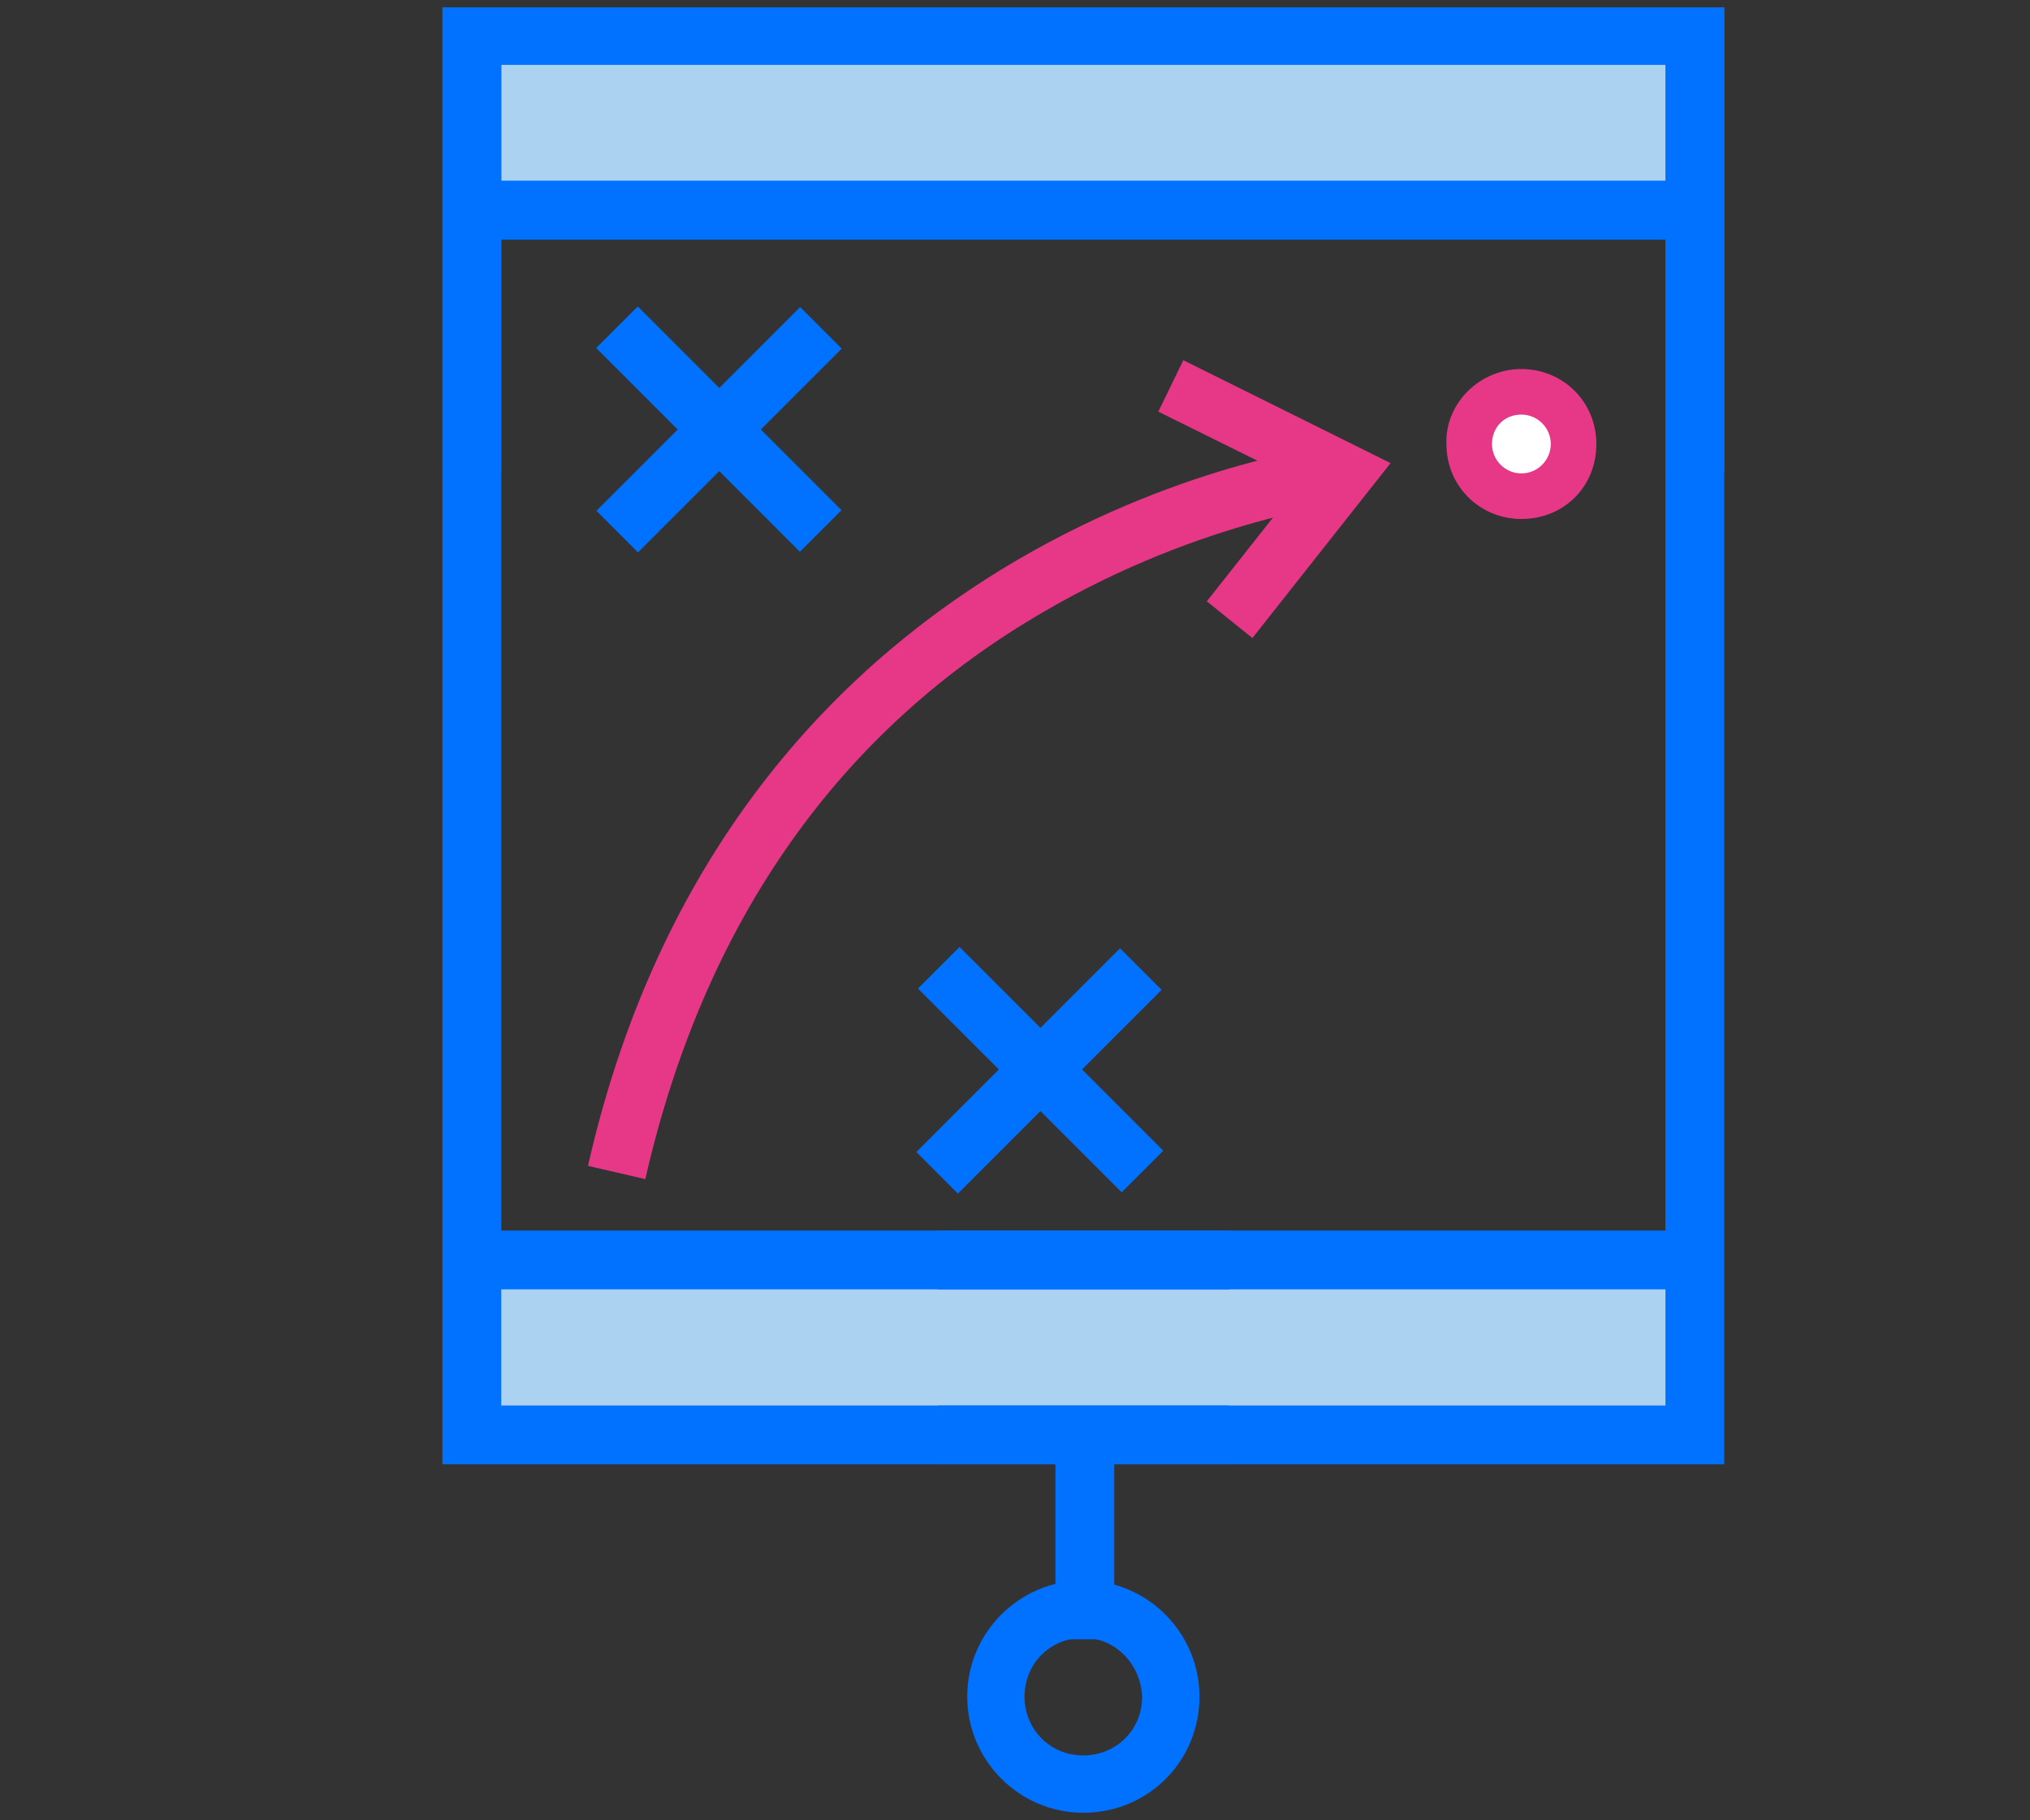
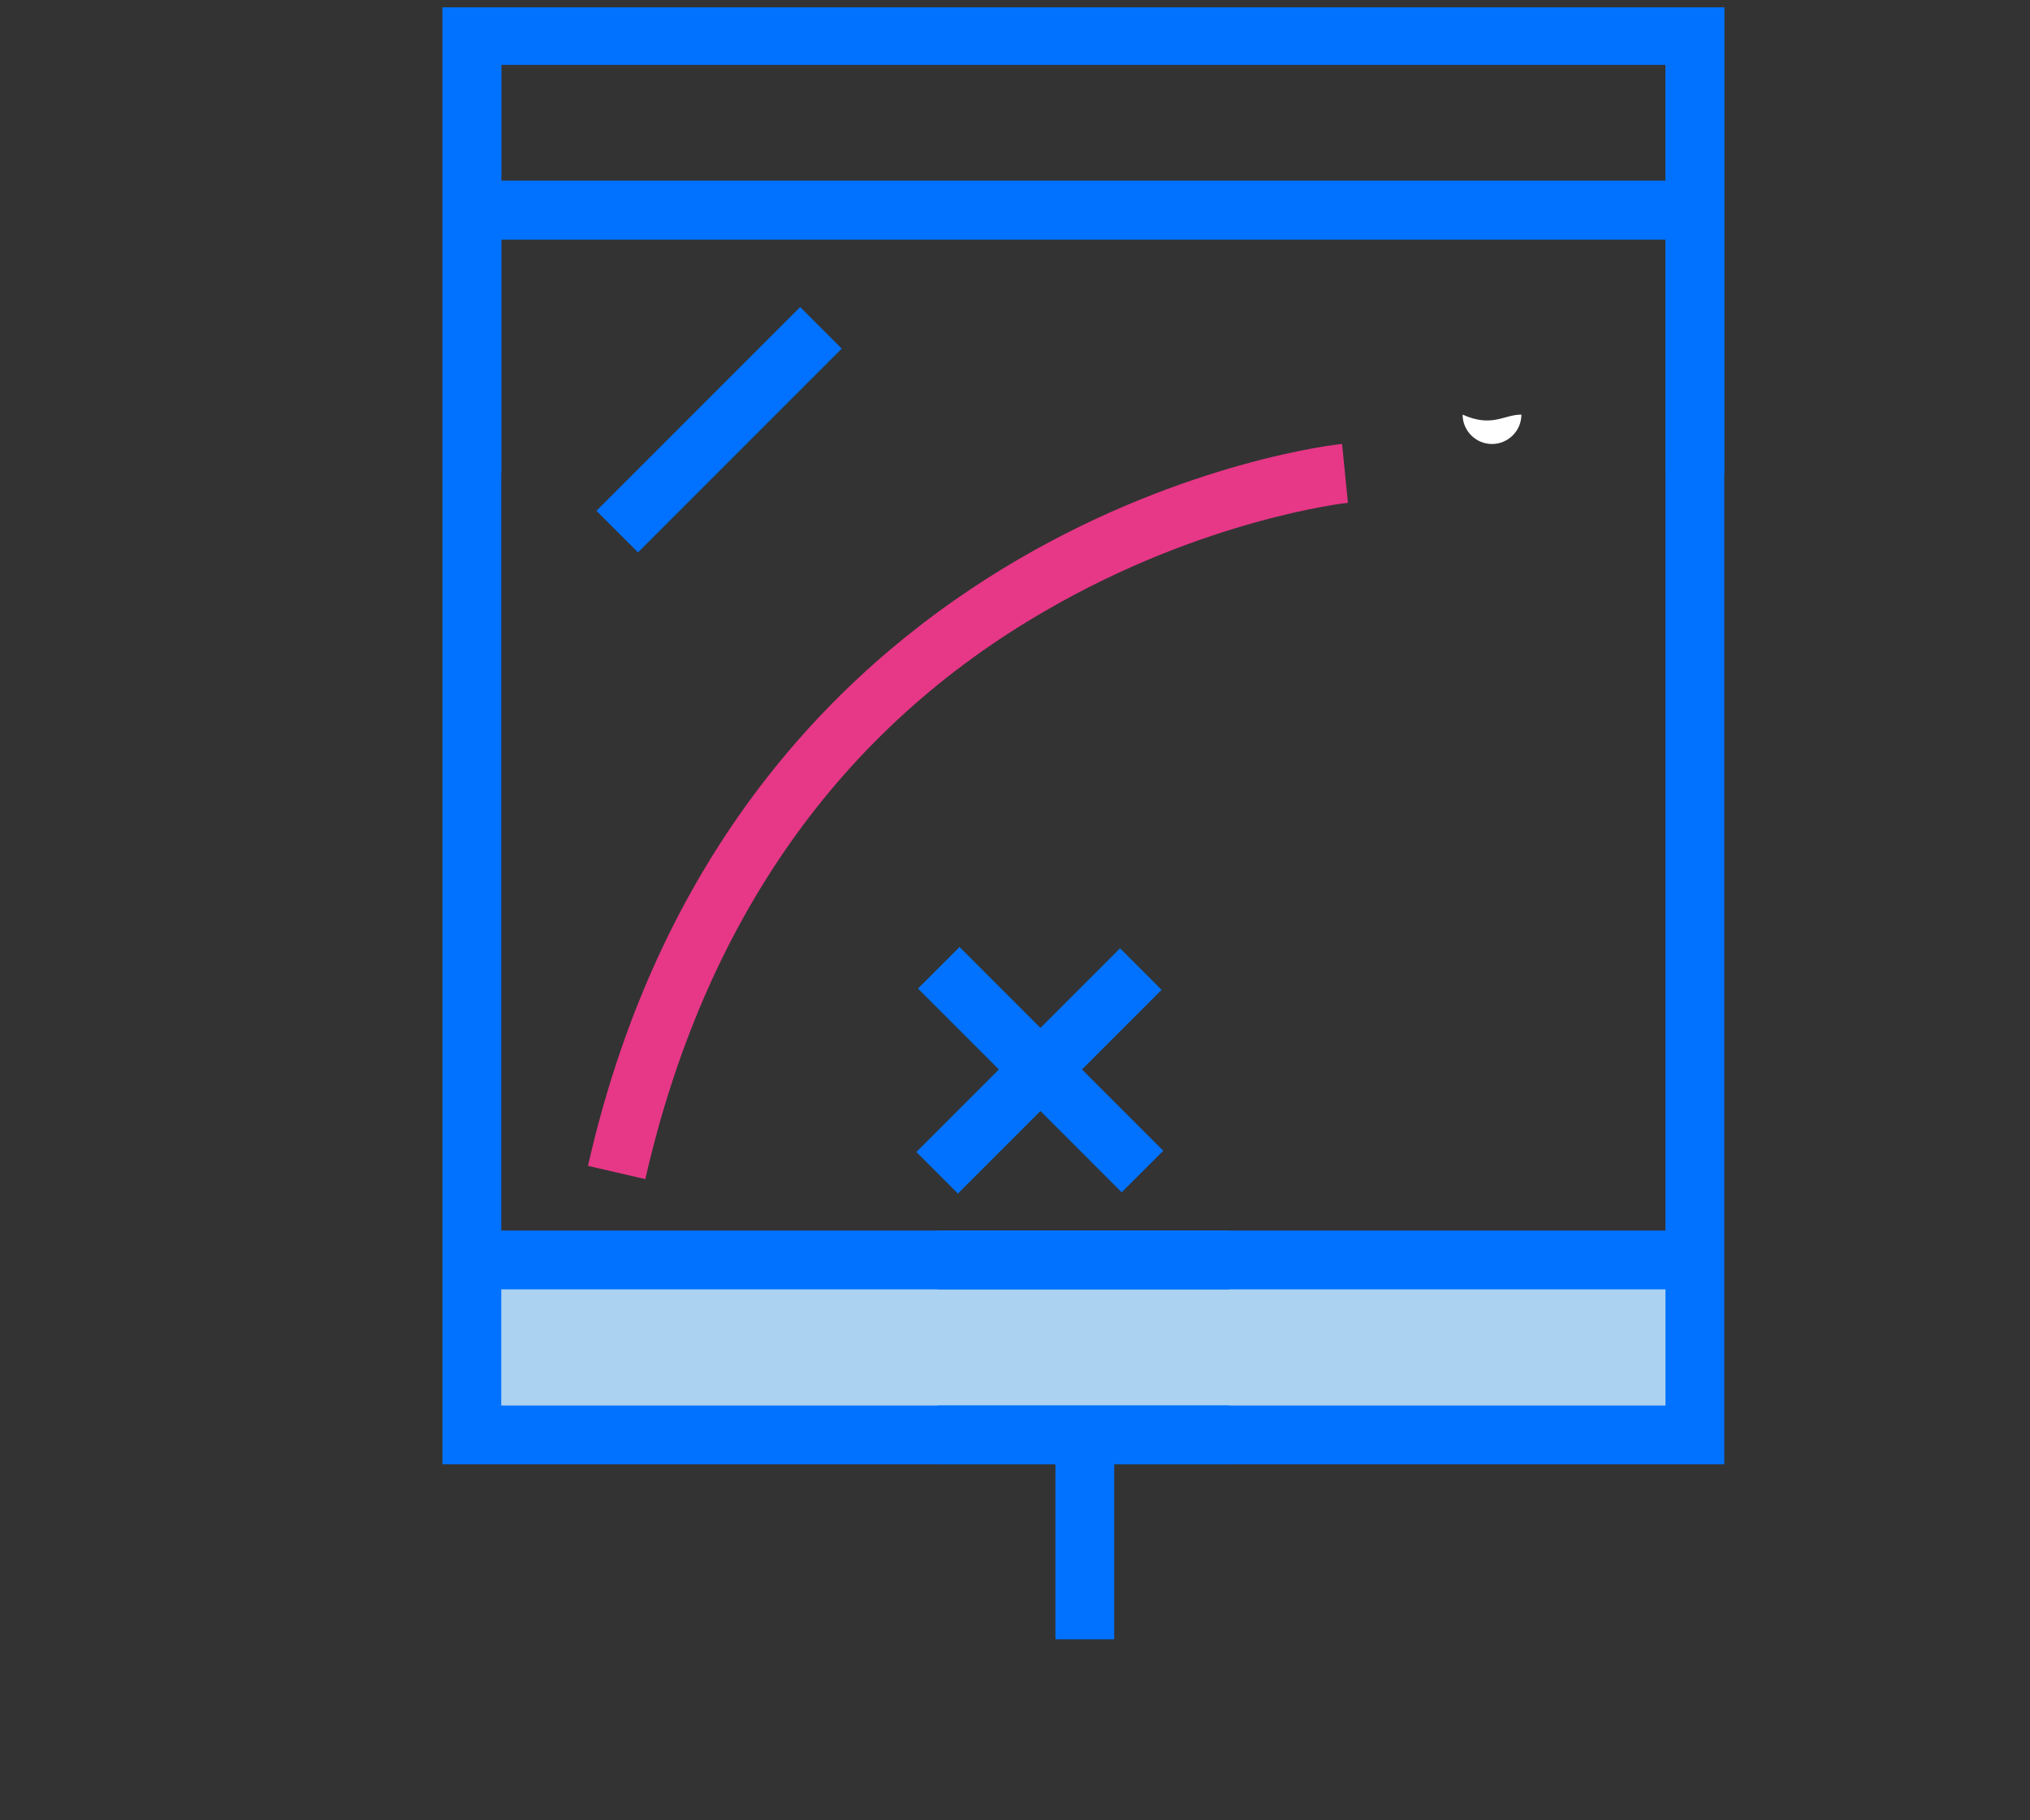
<svg xmlns="http://www.w3.org/2000/svg" version="1.1" id="Layer_1" x="0px" y="0px" viewBox="0 0 138.1 123.8" style="enable-background:new 0 0 138.1 123.8;" xml:space="preserve">
  <rect x="0" y="0" width="138.1" height="123.8" fill="#333333" stroke="none" />
  <style type="text/css">
	.st0{fill:#ACD2F1;}
	.st1{fill:#E73787;}
	.st2{fill:#0072FF;}
	.st3{fill:#FFFFFF;}
</style>
  <g>
    <title>rocket-light</title>
    <rect x="31.9" y="86.3" class="st0" width="83.2" height="10.8" />
-     <rect x="31.9" y="3.1" class="st0" width="83.2" height="10.8" />
    <g>
-       <path class="st1" d="M103.5,25.1c2.8,0,5.1,2.2,5.1,5.1s-2.2,5.1-5.1,5.1c-2.8,0-5.1-2.2-5.1-5.1C98.3,27.4,100.7,25.1,103.5,25.1    z" />
-     </g>
+       </g>
    <g>
      <polygon class="st2" points="83.6,99.6 30.1,99.6 30.1,0.5 117.3,0.5 117.3,32.2 113.3,32.2 113.3,4.4 34.1,4.4 34.1,95.6     83.6,95.6   " />
    </g>
    <g>
      <rect x="32.1" y="83.7" class="st2" width="51.5" height="4" />
    </g>
    <g>
      <rect x="71.8" y="97.6" class="st2" width="4" height="13.9" />
    </g>
    <g>
-       <path class="st2" d="M73.7,123.3c-4.4,0-7.9-3.6-7.9-7.9c0-4.4,3.6-7.9,7.9-7.9c4.4,0,7.9,3.6,7.9,7.9    C81.6,119.8,78.1,123.3,73.7,123.3z M73.7,111.4c-2.2,0-4,1.7-4,4c0,2.2,1.7,4,4,4c2.2,0,4-1.7,4-4    C77.6,113.2,75.9,111.4,73.7,111.4z" />
-     </g>
+       </g>
    <g>
-       <rect x="46.9" y="19.4" transform="matrix(0.707 -0.707 0.707 0.707 -6.314 43.115)" class="st2" width="4" height="19.6" />
-     </g>
+       </g>
    <g>
      <rect x="39.1" y="27.2" transform="matrix(0.707 -0.707 0.707 0.707 -6.297 43.157)" class="st2" width="19.6" height="4" />
    </g>
    <g>
      <rect x="68.8" y="63" transform="matrix(0.707 -0.707 0.707 0.707 -30.733 71.341)" class="st2" width="4" height="19.6" />
    </g>
    <g>
      <rect x="60.9" y="70.8" transform="matrix(0.707 -0.707 0.707 0.707 -30.774 71.358)" class="st2" width="19.6" height="4" />
    </g>
    <g>
-       <polygon class="st1" points="85.2,43.4 82.1,40.9 88.5,32.8 78.8,28 80.5,24.5 94.6,31.5   " />
-     </g>
+       </g>
    <g>
-       <path class="st3" d="M103.5,28.2c1.1,0,2,0.9,2,2c0,1.1-0.9,2-2,2c-1.1,0-2-0.9-2-2C101.5,29.1,102.3,28.2,103.5,28.2z" />
+       <path class="st3" d="M103.5,28.2c0,1.1-0.9,2-2,2c-1.1,0-2-0.9-2-2C101.5,29.1,102.3,28.2,103.5,28.2z" />
    </g>
    <g>
      <rect x="32.1" y="12.3" class="st2" width="83.2" height="4" />
    </g>
    <g>
      <path class="st1" d="M43.9,80.2L40,79.3c10.1-44.5,50.8-49.1,51.3-49.1l0.4,4c-0.1,0-9.8,1.1-20.5,7.3    C57.1,49.6,47.9,62.7,43.9,80.2z" />
    </g>
    <g>
      <g>
        <polygon class="st2" points="63.8,99.6 117.3,99.6 117.3,0.5 30.1,0.5 30.1,32.2 34.1,32.2 34.1,4.4 113.3,4.4 113.3,95.6      63.8,95.6    " />
      </g>
      <g>
        <rect x="63.8" y="83.7" class="st2" width="51.5" height="4" />
      </g>
      <g>
        <rect x="32.1" y="12.3" class="st2" width="83.2" height="4" />
      </g>
    </g>
  </g>
</svg>